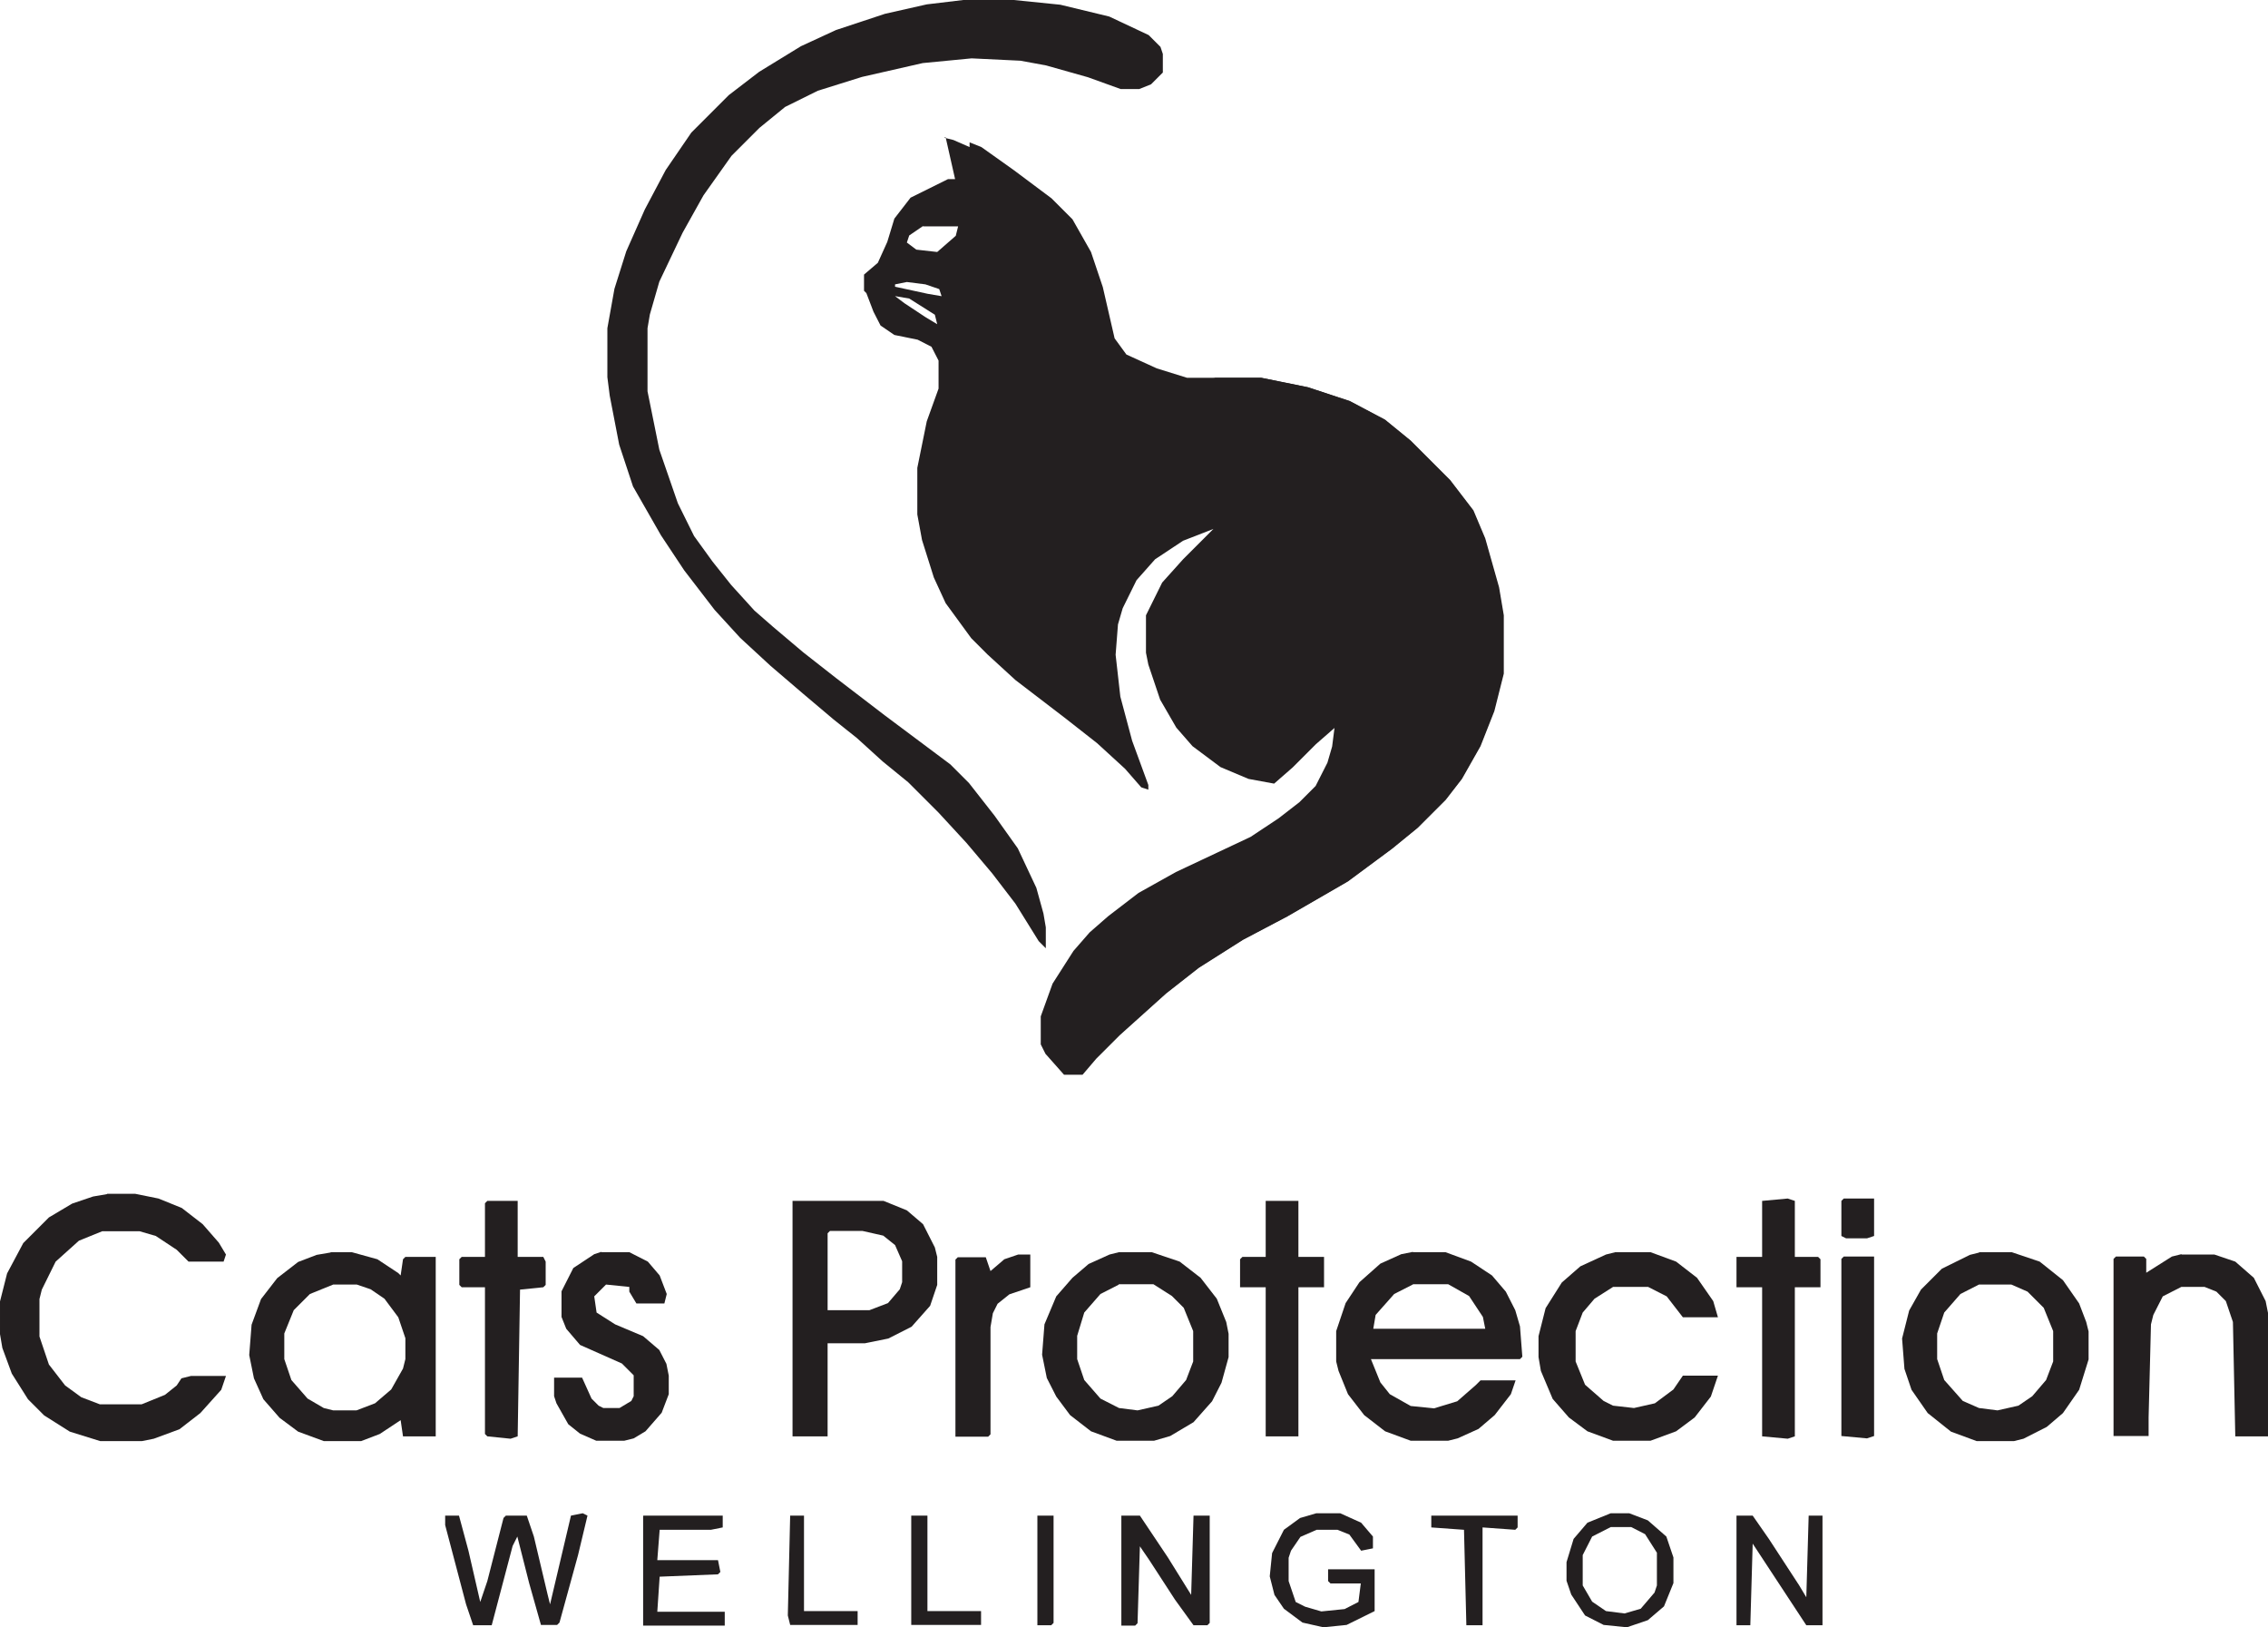
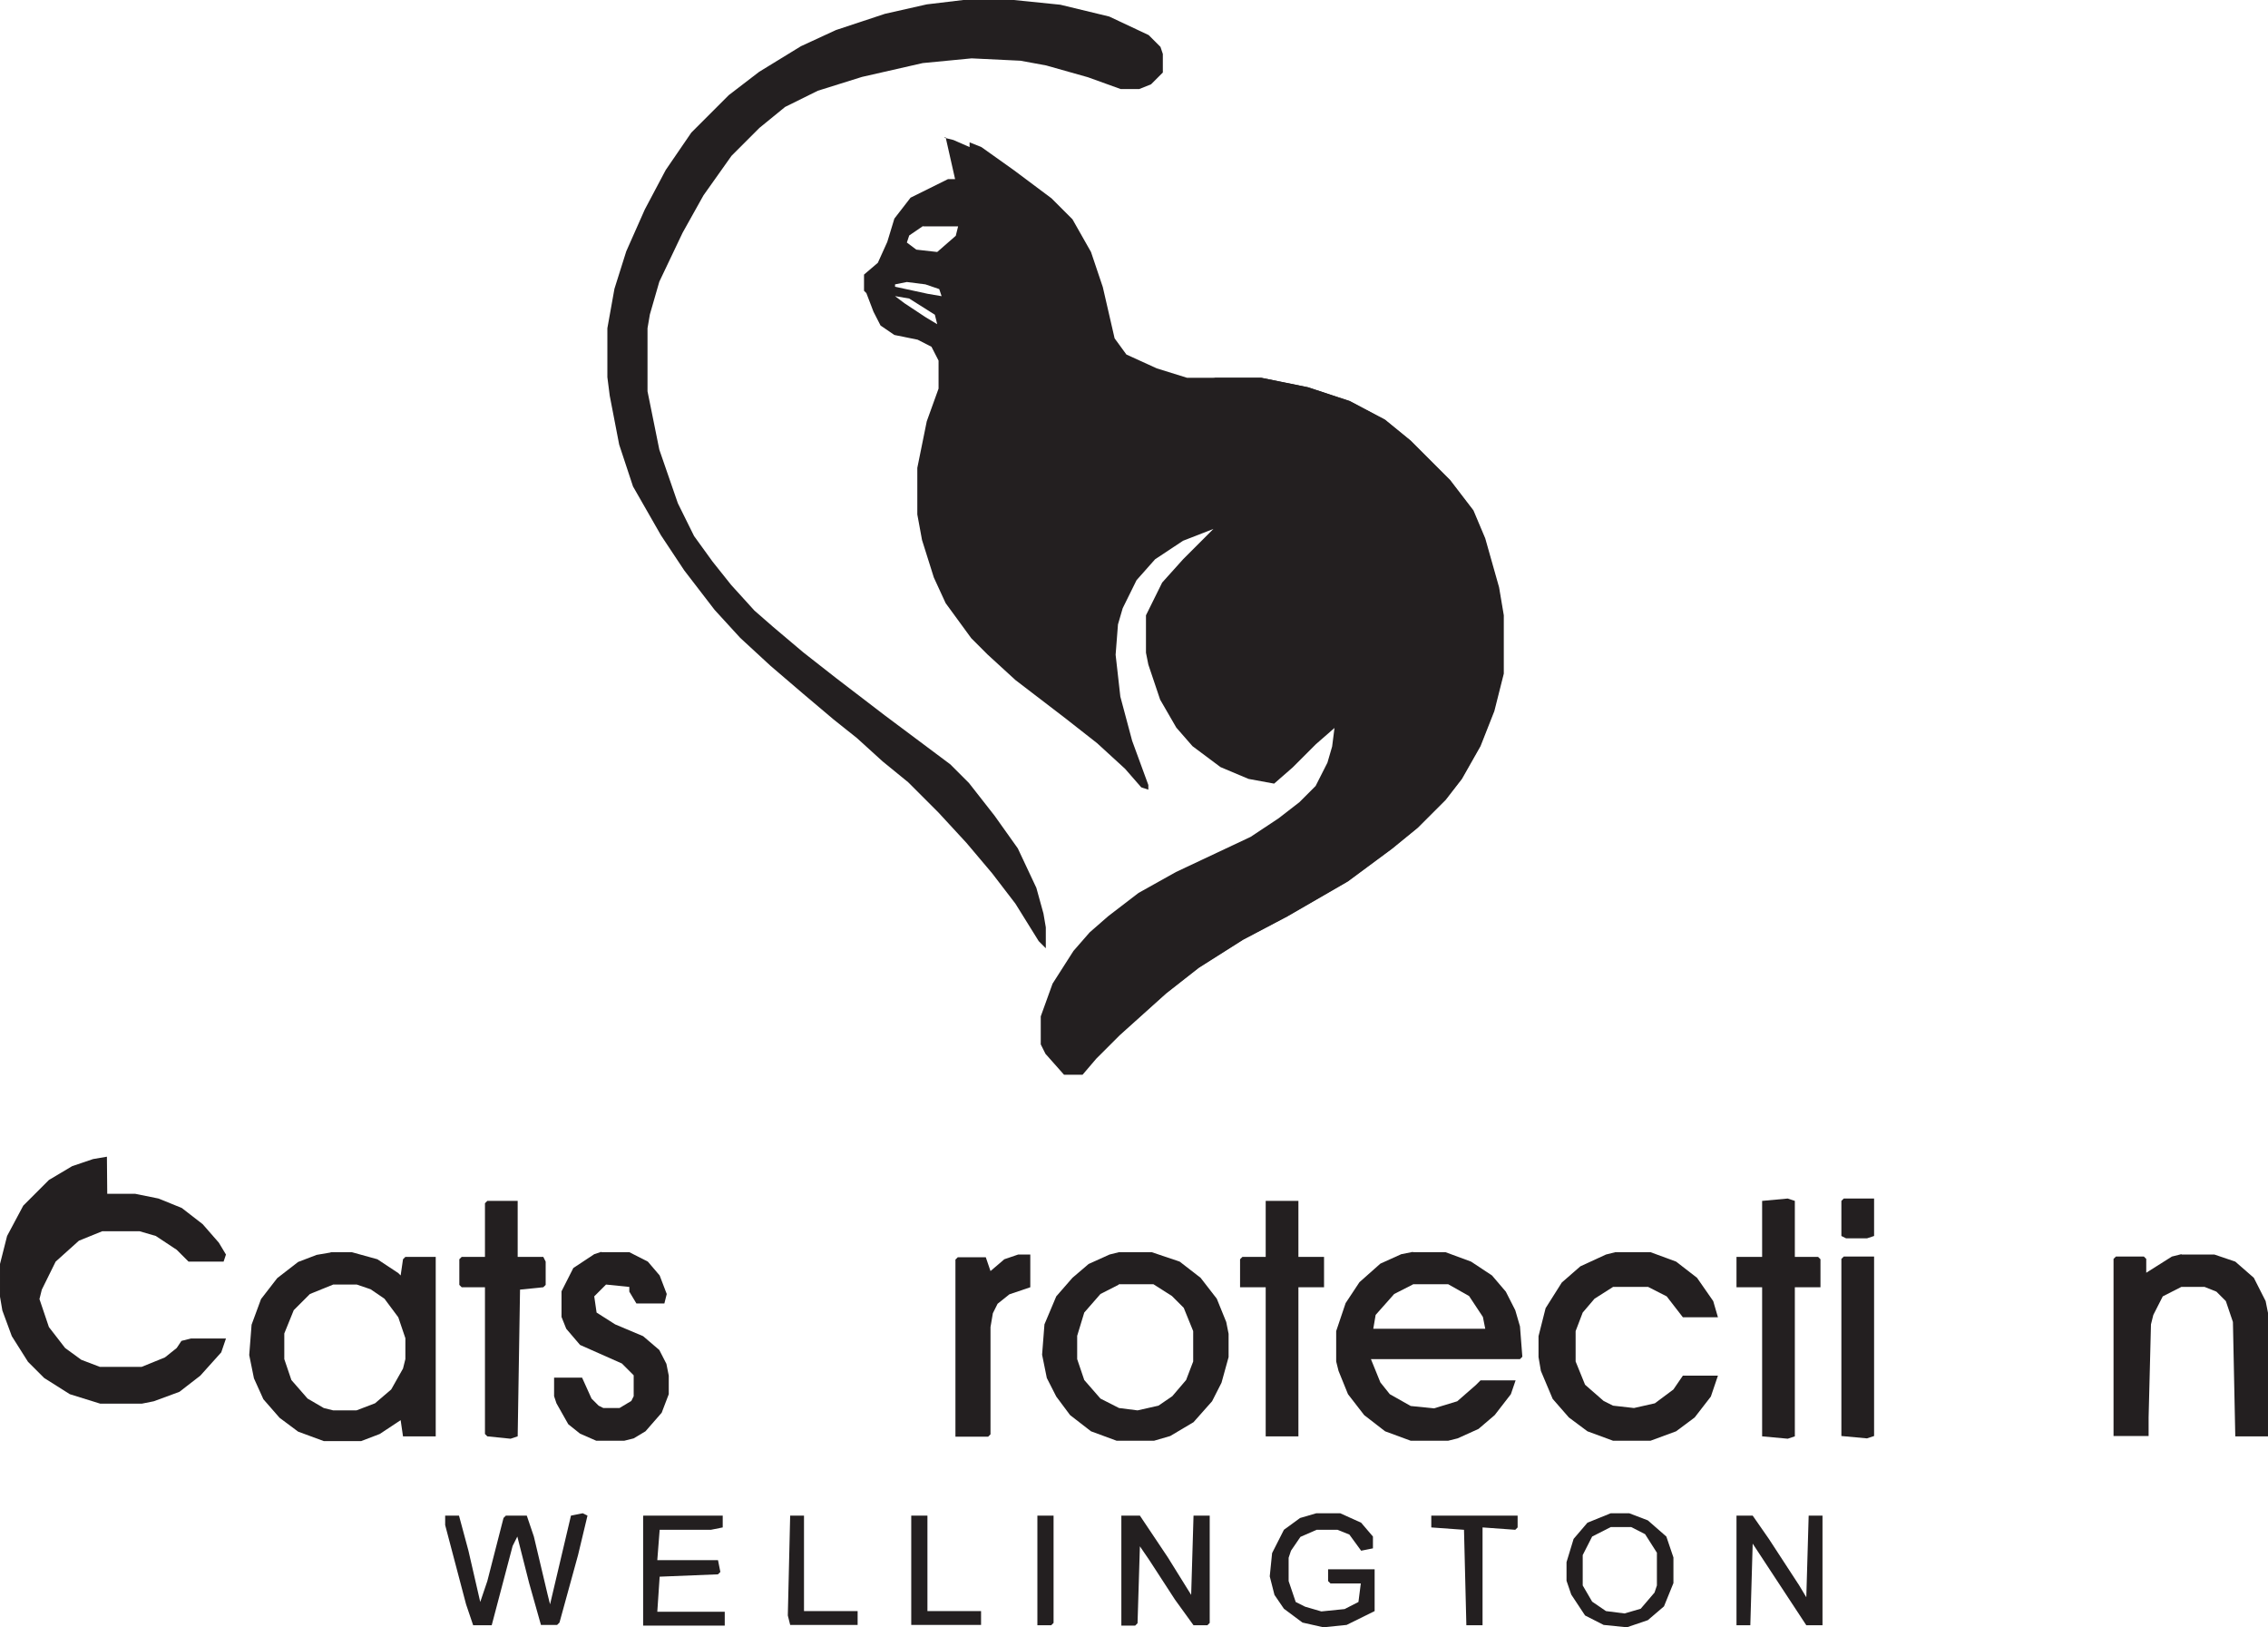
<svg xmlns="http://www.w3.org/2000/svg" id="Layer_2" data-name="Layer 2" viewBox="0 0 67.25 48.24">
  <defs>
    <style>      .cls-1 {        fill: #231f20;      }    </style>
  </defs>
  <g id="Layer_1-2" data-name="Layer 1">
    <g>
      <path class="cls-1" d="M27.99,4.08l.28.07.48.21v-.14l.35.14.97.69,1.11.83.62.62.55.97.35,1.04.35,1.52.35.48.9.41.9.28h2.21l1.38.28,1.24.41,1.04.55.76.62,1.17,1.17.69.9.35.83.41,1.45.14.83v1.73l-.28,1.11-.41,1.04-.55.97-.48.62-.83.83-.76.62-1.31.97-1.8,1.04-1.31.69-1.31.83-.97.76-1.38,1.24-.69.69-.41.48h-.55l-.55-.62-.14-.28v-.83l.35-.97.62-.97.48-.55.55-.48.9-.69,1.11-.62,2.21-1.04.83-.55.62-.48.48-.48.35-.69.14-.48.07-.55-.55.48-.69.69-.55.48-.76-.14-.83-.35-.83-.62-.48-.55-.48-.83-.35-1.04-.07-.35v-1.11l.48-.97.62-.69.9-.9-.9.35-.83.55-.55.62-.41.83-.14.48-.07.9.14,1.24.35,1.31.48,1.31v.14l-.21-.07-.48-.55-.83-.76-.97-.76-1.45-1.11-.83-.76-.48-.48-.76-1.04-.35-.76-.35-1.11-.14-.76v-1.38l.28-1.38.35-.97v-.83l-.21-.41-.41-.21-.69-.14-.41-.28-.21-.41-.21-.55-.07-.07v-.48l.41-.35.28-.62.21-.69.48-.62,1.11-.55h.21l-.28-1.24ZM27.37,6.7l-.41.28-.07.21.28.21.62.07.55-.48.07-.28h-1.04ZM26.89,8.36l-.35.07v.07l.97.21.41.07-.07-.21-.41-.14-.55-.07ZM26.54,8.78l.28.21.62.41.35.21-.07-.28-.76-.48-.41-.07Z" />
      <path class="cls-1" d="M28.68,0h1.38l1.38.14,1.45.35,1.17.55.35.35.07.21v.55l-.35.35-.35.14h-.55l-.97-.35-1.24-.35-.76-.14-1.45-.07-1.45.14-1.8.41-1.31.41-.97.48-.76.62-.83.83-.83,1.17-.62,1.11-.69,1.45-.28.97-.07.41v1.87l.35,1.73.55,1.59.48.97.55.76.55.69.69.76.55.48.9.76.97.76,1.45,1.11,1.94,1.45.55.55.76.97.69.97.55,1.17.21.76.07.41v.62l-.21-.21-.69-1.11-.69-.9-.76-.9-.83-.9-.9-.9-.76-.62-.76-.69-.69-.55-.9-.76-.97-.83-.9-.83-.76-.83-.9-1.17-.69-1.04-.83-1.45-.41-1.24-.28-1.45-.07-.55v-1.45l.21-1.17.35-1.11.55-1.24.62-1.17.76-1.11,1.11-1.11.9-.69,1.24-.76,1.04-.48,1.45-.48,1.24-.28,1.17-.14Z" />
      <path class="cls-1" d="M36.01,11.2h1.38l1.38.28,1.24.41,1.04.55.76.62,1.17,1.17.69.9.35.83.41,1.45.14.83v1.73l-.28,1.11-.41,1.04-.55.97-.48.62-.83.83-.76.62-1.31.97-1.8,1.04-1.31.69-1.31.83-.97.76-1.38,1.24-.62.62-.07-.28.28-1.04.28-.69.62-.83.69-.69.9-.69,1.24-.69,1.11-.48,1.45-.55,1.31-.62,1.11-.69.69-.62.48-.55.55-.9.35-.76.21-.76.07-.48v-.97l-.21-1.24-.41-1.38-.41-.76-.83-.9-.55-.55-.9-.62-.9-.41-.97-.28-1.38-.21h-1.38l-.55.07h-.76l-.35-.28-.07-.14v-.41l.35-.35.69-.21.07-.07.76-.07Z" />
-       <path class="cls-1" d="M3.18,35.39h.83l.69.14.69.28.62.48.48.55.21.35-.07.21h-1.04l-.35-.35-.62-.41-.48-.14h-1.11l-.69.28-.69.62-.41.83-.07.28v1.11l.28.83.48.62.48.35.55.21h1.24l.69-.28.35-.28.14-.21.28-.07h1.04l-.14.41-.62.69-.62.48-.76.28-.35.07h-1.24l-.9-.28-.76-.48-.48-.48-.48-.76-.28-.76-.07-.41v-.97l.21-.83.48-.9.76-.76.69-.41.62-.21.41-.07Z" />
+       <path class="cls-1" d="M3.18,35.39h.83l.69.14.69.28.62.48.48.55.21.35-.07.21h-1.04l-.35-.35-.62-.41-.48-.14h-1.11l-.69.28-.69.62-.41.83-.07.28l.28.83.48.62.48.35.55.21h1.24l.69-.28.35-.28.14-.21.28-.07h1.04l-.14.41-.62.69-.62.48-.76.28-.35.07h-1.24l-.9-.28-.76-.48-.48-.48-.48-.76-.28-.76-.07-.41v-.97l.21-.83.48-.9.76-.76.69-.41.62-.21.41-.07Z" />
      <path class="cls-1" d="M41.89,37.12h.97l.76.28.62.41.41.48.28.55.14.48.07.9-.07.07h-4.42l.28.69.28.35.62.35.69.07.69-.21.55-.48.14-.14h1.04l-.14.41-.48.62-.48.41-.62.28-.28.07h-1.11l-.76-.28-.62-.48-.48-.62-.28-.69-.07-.28v-.9l.28-.83.41-.62.62-.55.62-.28.35-.07ZM41.89,38.08l-.55.28-.55.62-.07.41h3.32l-.07-.35-.41-.62-.62-.35h-1.04Z" />
      <path class="cls-1" d="M9.81,37.12h.62l.76.21.62.41.07.07.07-.48.07-.07h.9v5.32h-.97l-.07-.48-.62.41-.55.21h-1.11l-.76-.28-.55-.41-.48-.55-.28-.62-.14-.69.07-.9.28-.76.48-.62.62-.48.55-.21.41-.07ZM9.88,38.08l-.69.28-.48.48-.28.69v.76l.21.62.48.55.48.28.28.07h.69l.55-.21.48-.41.35-.62.07-.28v-.62l-.21-.62-.41-.55-.41-.28-.41-.14h-.69Z" />
-       <path class="cls-1" d="M23.5,35.6h2.7l.69.28.48.41.35.69.07.28v.83l-.21.62-.55.62-.69.35-.69.14h-1.11v2.76h-1.04v-6.98ZM24.61,36.49l-.07.07v2.28h1.24l.55-.21.35-.41.07-.21v-.62l-.21-.48-.35-.28-.62-.14h-.97Z" />
-       <path class="cls-1" d="M58.68,37.12h.97l.83.28.69.55.48.69.21.55.07.28v.83l-.28.9-.48.69-.48.41-.69.35-.28.07h-1.11l-.76-.28-.69-.55-.48-.69-.21-.62-.07-.9.21-.83.35-.62.62-.62.83-.41.28-.07ZM58.68,38.08l-.55.28-.48.55-.21.62v.76l.21.62.55.62.48.21.55.07.62-.14.41-.28.41-.48.21-.55v-.9l-.28-.69-.48-.48-.48-.21h-.97Z" />
      <path class="cls-1" d="M33.18,37.12h.97l.83.28.62.48.48.62.28.69.07.35v.69l-.21.76-.28.55-.55.62-.69.41-.48.14h-1.11l-.76-.28-.62-.48-.41-.55-.28-.55-.14-.69.07-.9.35-.83.48-.55.48-.41.62-.28.28-.07ZM33.18,38.08l-.55.28-.48.55-.21.69v.69l.21.62.48.55.55.28.55.07.62-.14.41-.28.41-.48.21-.55v-.9l-.28-.69-.35-.35-.55-.35h-1.04Z" />
      <path class="cls-1" d="M64.69,37.19h.97l.62.21.55.48.35.69.07.35v3.66h-.97l-.07-3.39-.21-.62-.28-.28-.35-.14h-.69l-.55.28-.28.55-.07.28-.07,2.76v.55h-1.04v-5.25l.07-.07h.83l.07.07v.41l.76-.48.28-.07Z" />
      <path class="cls-1" d="M47.9,37.12h1.04l.76.28.62.48.48.69.14.48h-1.04l-.48-.62-.55-.28h-1.04l-.55.35-.35.41-.21.55v.9l.28.69.55.48.28.14.62.07.62-.14.55-.41.28-.41h1.04l-.21.62-.48.62-.55.41-.76.28h-1.11l-.76-.28-.55-.41-.48-.55-.35-.83-.07-.41v-.62l.21-.83.48-.76.55-.48.76-.35.28-.07Z" />
      <path class="cls-1" d="M17.83,37.12h.83l.55.28.35.41.21.55-.07.28h-.83l-.21-.35v-.14l-.69-.07-.35.35.07.48.55.35.83.35.48.41.21.41.07.35v.55l-.21.55-.48.55-.35.21-.28.07h-.83l-.48-.21-.35-.28-.35-.62-.07-.21v-.55h.83l.28.62.21.21.14.07h.48l.35-.21.07-.14v-.62l-.35-.35-1.24-.55-.41-.48-.14-.35v-.76l.35-.69.62-.41.21-.07Z" />
      <path class="cls-1" d="M14.45,35.6h.9v1.66h.76l.07.14v.69l-.07.07-.69.07-.07,4.35-.21.07-.69-.07-.07-.07v-4.35h-.69l-.07-.07v-.76l.07-.07h.69v-1.59l.07-.07Z" />
      <path class="cls-1" d="M53.01,35.53l.21.07v1.66h.69l.07.07v.83h-.76v4.42l-.21.07-.76-.07v-4.42h-.76v-.9h.76v-1.66l.76-.07Z" />
      <path class="cls-1" d="M37.53,35.6h.97v1.66h.76v.9h-.76v4.42h-.97v-4.42h-.76v-.83l.07-.07h.69v-1.66Z" />
      <path class="cls-1" d="M30.2,37.19h.35v.97l-.62.21-.35.28-.14.28-.07.41v3.18l-.07.07h-.97v-5.25l.07-.07h.83l.14.41.41-.35.41-.14Z" />
      <path class="cls-1" d="M17.28,44.86l.14.07-.28,1.17-.55,2-.07.07h-.48l-.35-1.24-.35-1.38-.14.28-.62,2.35h-.55l-.21-.62-.62-2.35v-.28h.41l.28,1.04.35,1.52.21-.62.48-1.87.07-.07h.62l.21.62.41,1.73.07.28.62-2.63.35-.07Z" />
      <path class="cls-1" d="M54.67,37.25h.9v5.32l-.21.07-.76-.07v-5.25l.07-.07Z" />
      <path class="cls-1" d="M33.25,44.93h.55l.83,1.24.69,1.11.07-2.35h.48v3.18l-.07.07h-.41l-.55-.76-.76-1.17-.28-.41-.07,2.28-.07.07h-.41v-3.25Z" />
      <path class="cls-1" d="M39.05,44.86h.69l.62.28.35.41v.35l-.35.07-.35-.48-.35-.14h-.62l-.48.21-.28.41-.07.21v.69l.21.62.28.14.48.14.69-.07.41-.21.07-.55h-.9l-.07-.07v-.35h1.38v1.24l-.83.41-.69.07-.62-.14-.55-.41-.28-.41-.14-.55.07-.69.35-.69.48-.35.48-.14Z" />
      <path class="cls-1" d="M51.49,44.93h.48l.48.69.9,1.38.21.35.07-2.42h.41v3.25h-.48l-1.59-2.42-.07,2.42h-.41v-3.25Z" />
      <path class="cls-1" d="M47.76,44.86h.55l.55.21.55.48.21.62v.76l-.28.69-.48.41-.62.21-.69-.07-.55-.28-.41-.62-.14-.41v-.55l.21-.69.41-.48.69-.28ZM47.76,45.27l-.55.28-.28.55v.9l.28.48.41.28.55.07.48-.14.41-.48.07-.21v-.97l-.35-.55-.41-.21h-.62Z" />
      <path class="cls-1" d="M19.08,44.93h2.35v.35l-.35.07h-1.52l-.07.9h1.8l.07.35-.07.07-1.73.07-.07,1.04h2v.41h-2.42v-3.25Z" />
      <path class="cls-1" d="M42.44,44.93h2.56v.35l-.07.07-.97-.07v2.9h-.48l-.07-2.83-.97-.07v-.35Z" />
      <path class="cls-1" d="M27.02,44.93h.48v2.83h1.59v.41h-2.07v-3.25Z" />
      <path class="cls-1" d="M23.43,44.93h.41v2.83h1.59v.41h-2l-.07-.28.07-2.97Z" />
      <path class="cls-1" d="M30.76,44.93h.48v3.18l-.07.07h-.41v-3.25Z" />
      <path class="cls-1" d="M54.67,35.53h.9v1.11l-.21.07h-.62l-.14-.07v-1.04l.07-.07Z" />
    </g>
  </g>
</svg>